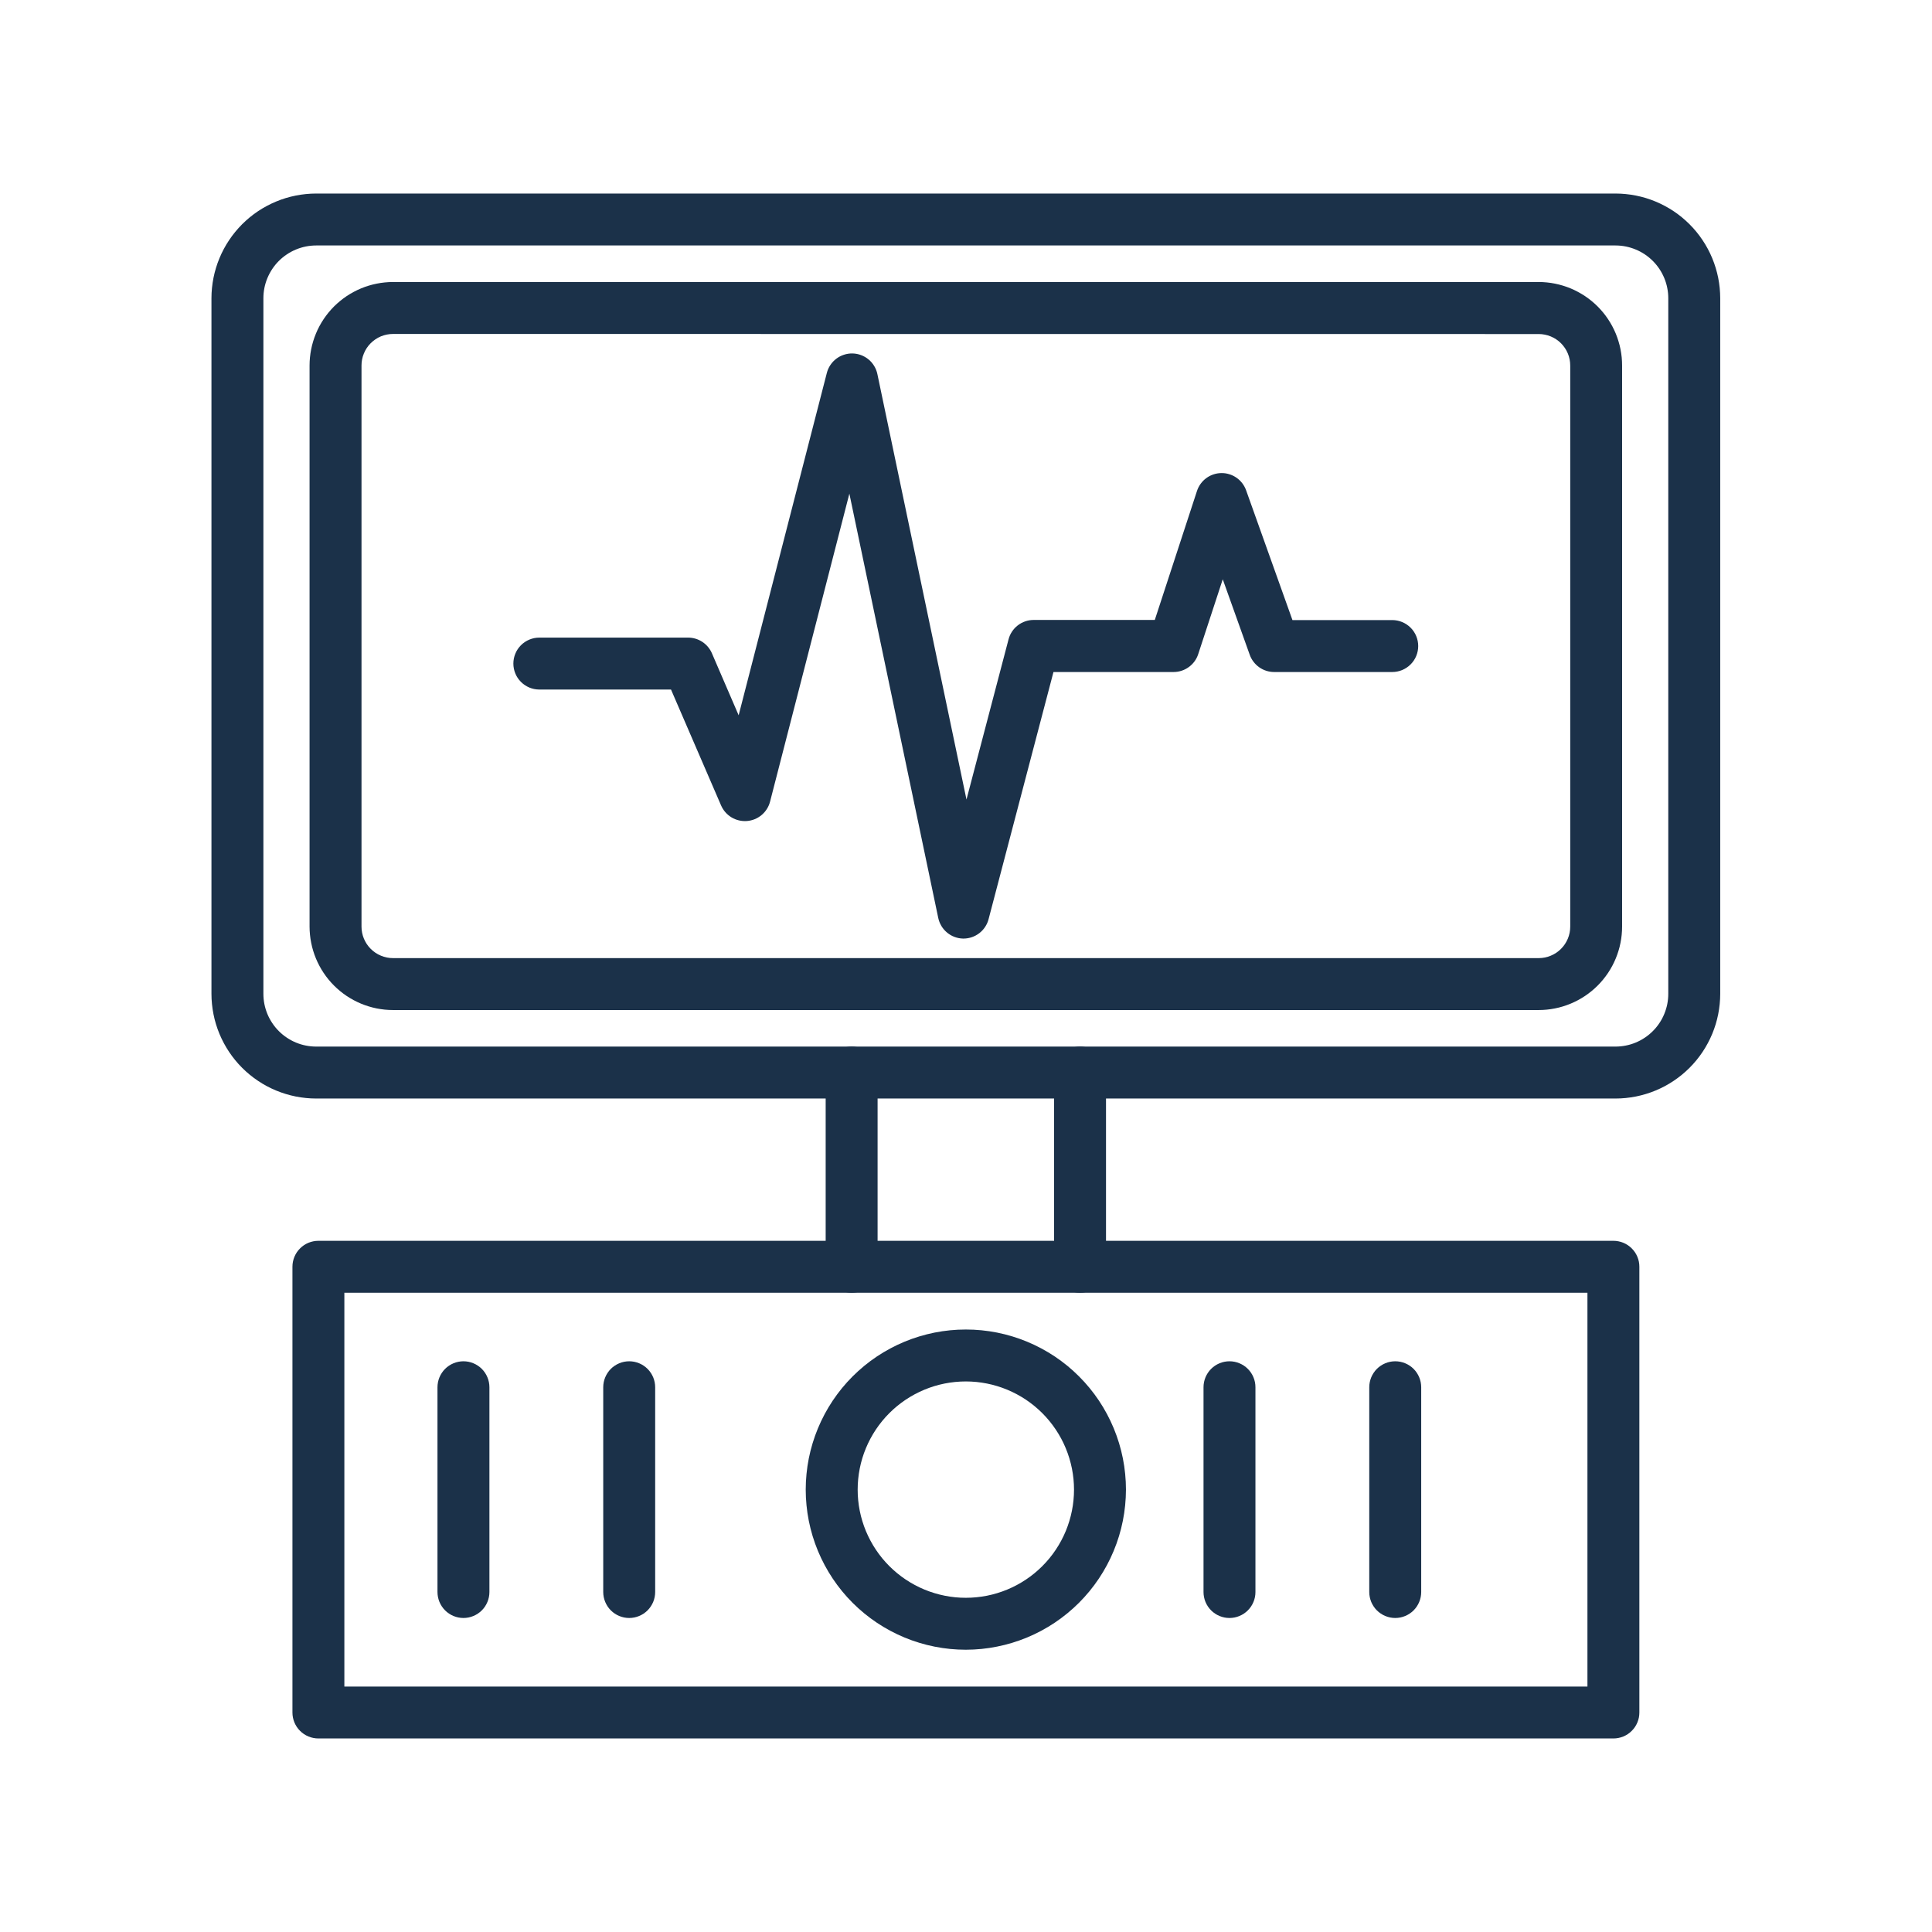
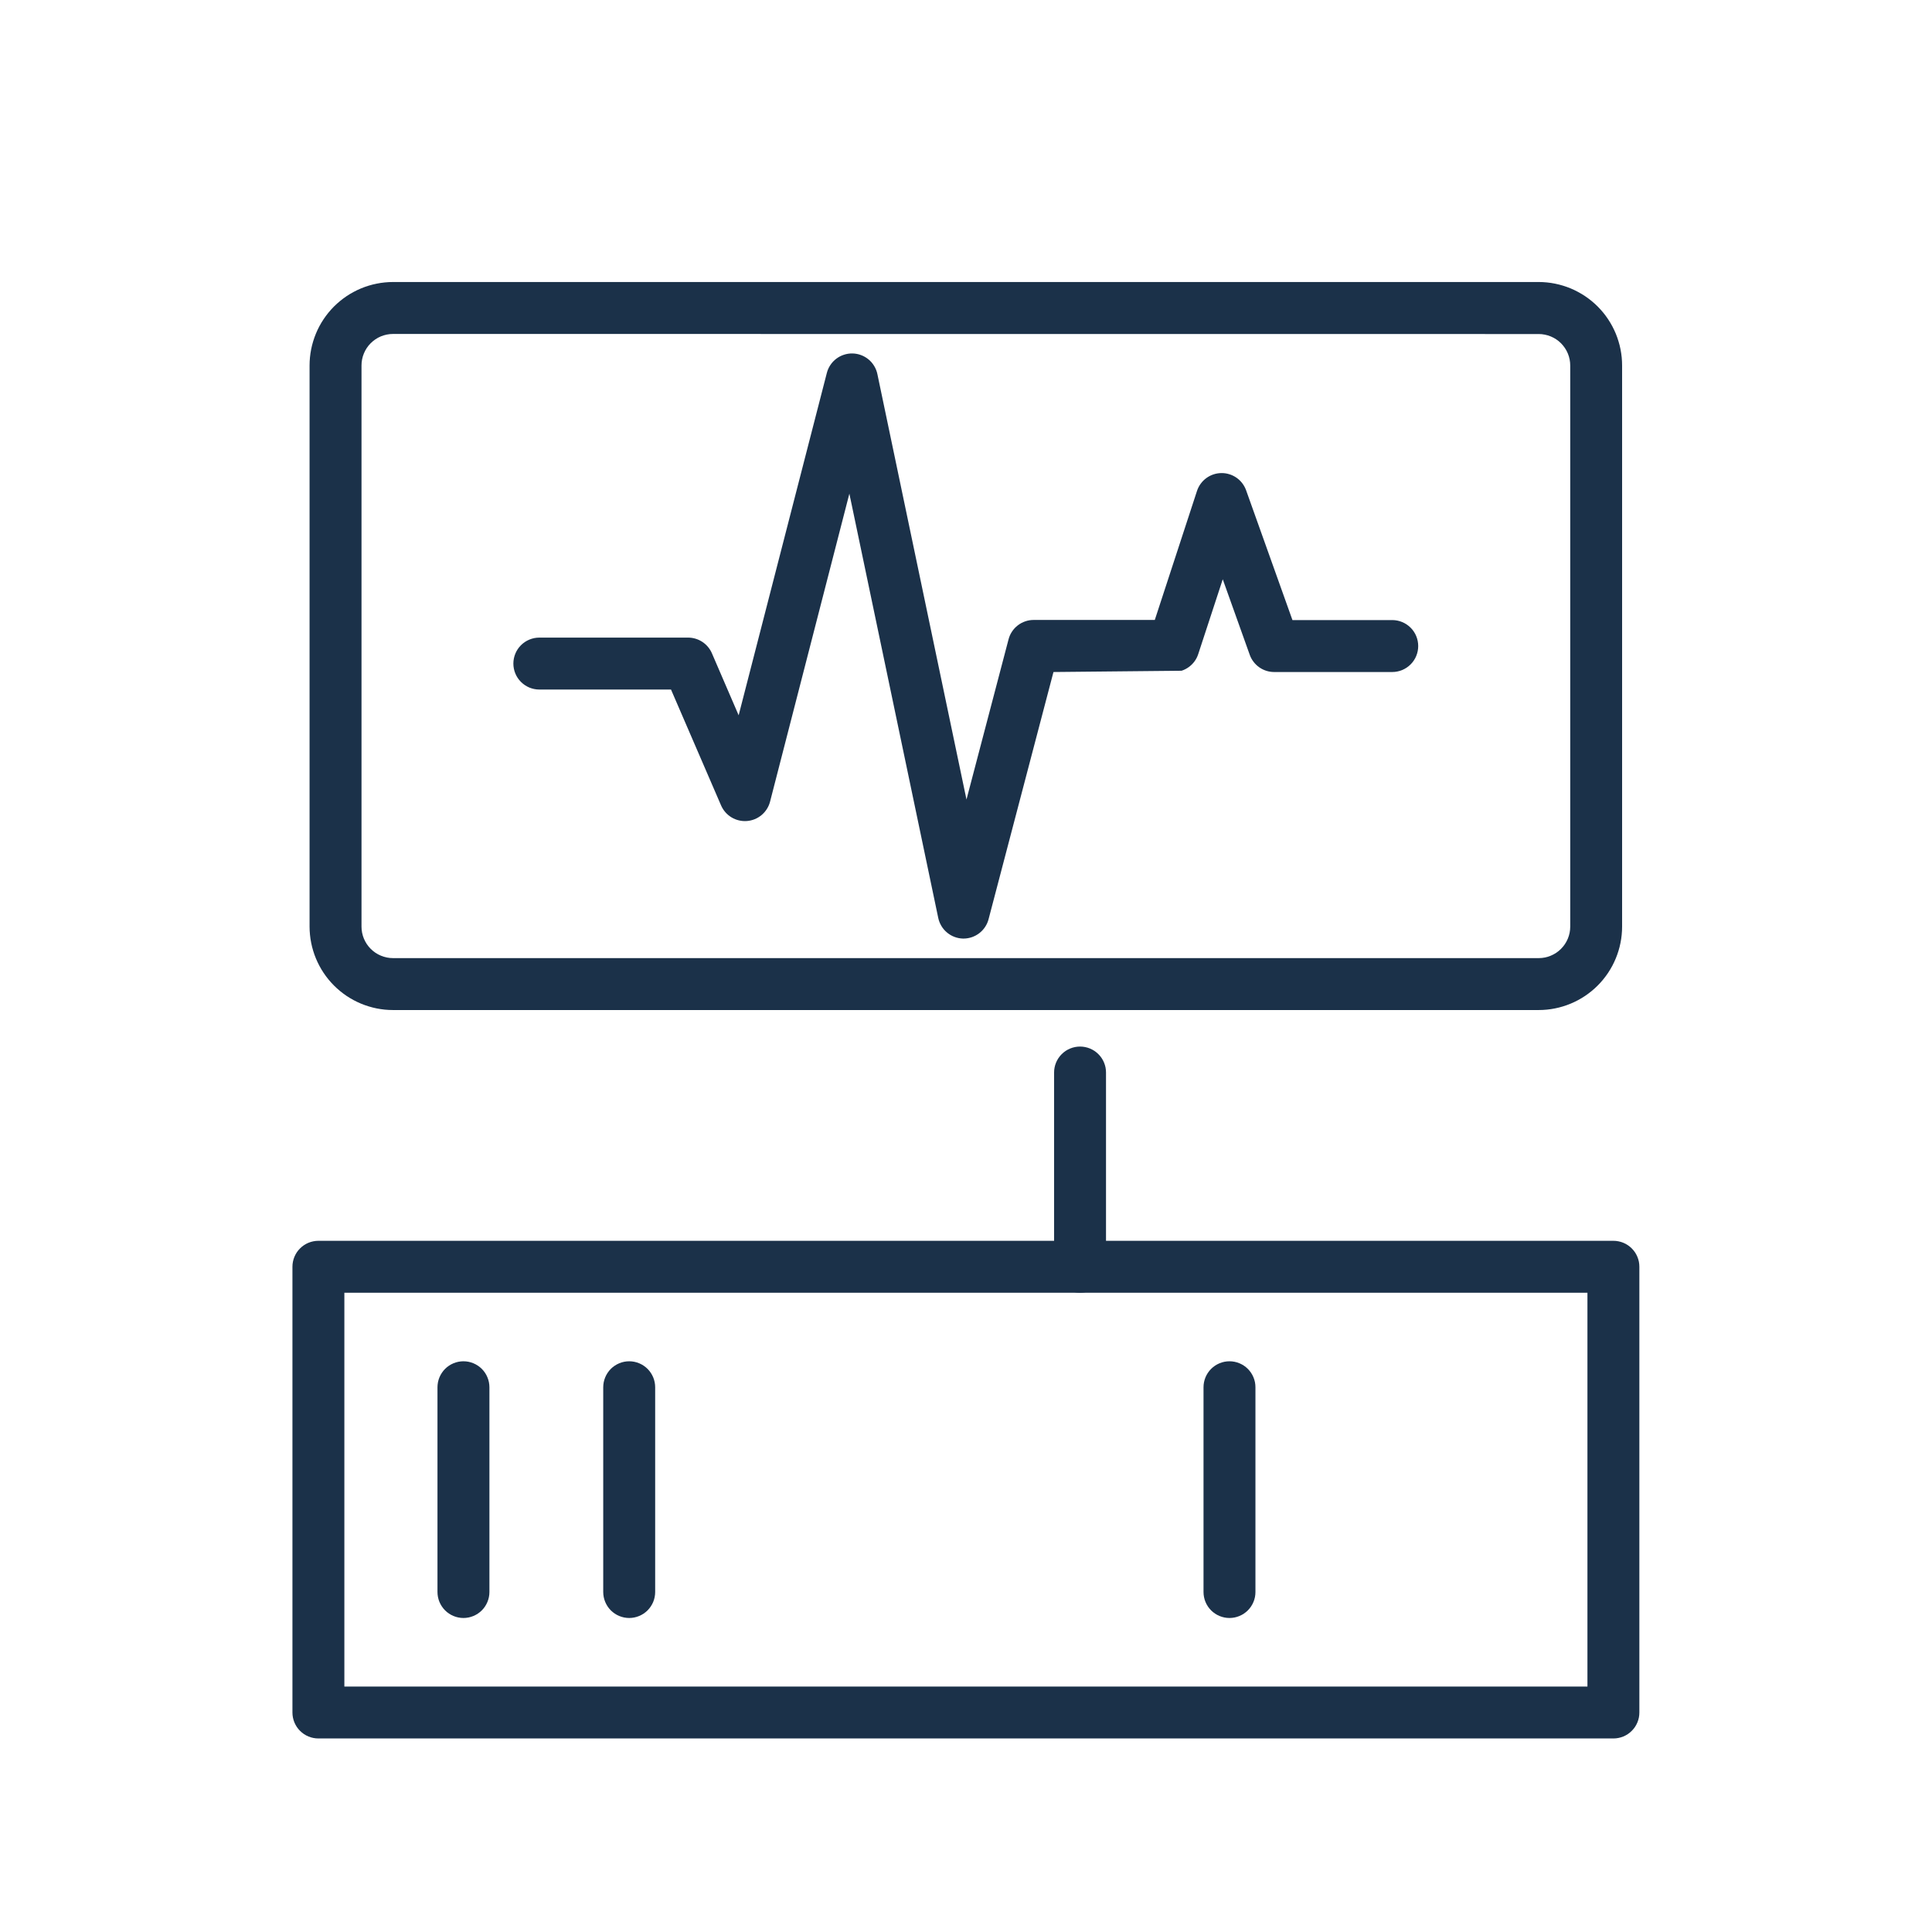
<svg xmlns="http://www.w3.org/2000/svg" width="500" zoomAndPan="magnify" viewBox="0 0 375 375" height="500" preserveAspectRatio="xMidYMid meet" version="1.2">
  <defs>
    <clipPath id="6a58aa7f96">
      <path d="M 56 240 L 319 240 L 319 337.5 L 56 337.5 Z M 56 240 " />
    </clipPath>
    <clipPath id="6bf4d30eb3">
      <path d="M 41.062 37.5 L 334 37.5 L 334 214 L 41.062 214 Z M 41.062 37.5 " />
    </clipPath>
  </defs>
  <g id="73f75ac10a">
    <g clip-rule="nonzero" clip-path="url(#6a58aa7f96)">
      <path style=" stroke:none;fill-rule:nonzero;fill:#1b3149;fill-opacity:1;" d="M 313.16 337.434 L 61.801 337.434 C 61.469 337.434 61.145 337.402 60.816 337.336 C 60.492 337.273 60.18 337.176 59.871 337.051 C 59.566 336.922 59.277 336.77 59 336.586 C 58.727 336.402 58.473 336.191 58.238 335.957 C 58.004 335.723 57.793 335.469 57.609 335.195 C 57.426 334.918 57.273 334.629 57.145 334.324 C 57.02 334.016 56.922 333.703 56.859 333.379 C 56.793 333.051 56.762 332.727 56.762 332.395 L 56.762 245.879 C 56.762 245.547 56.793 245.223 56.859 244.895 C 56.922 244.57 57.02 244.258 57.145 243.949 C 57.273 243.645 57.426 243.355 57.609 243.078 C 57.793 242.805 58.004 242.551 58.238 242.316 C 58.473 242.082 58.727 241.875 59 241.688 C 59.277 241.504 59.566 241.352 59.871 241.223 C 60.18 241.098 60.492 241 60.816 240.938 C 61.145 240.871 61.469 240.84 61.801 240.84 L 313.16 240.84 C 313.492 240.84 313.82 240.871 314.145 240.938 C 314.469 241 314.785 241.098 315.09 241.223 C 315.395 241.352 315.688 241.504 315.961 241.688 C 316.234 241.875 316.492 242.082 316.723 242.316 C 316.957 242.551 317.168 242.805 317.352 243.078 C 317.535 243.355 317.691 243.645 317.816 243.949 C 317.945 244.258 318.039 244.57 318.105 244.895 C 318.168 245.223 318.199 245.547 318.199 245.879 L 318.199 332.395 C 318.199 332.727 318.168 333.051 318.105 333.379 C 318.039 333.703 317.945 334.016 317.816 334.324 C 317.691 334.629 317.535 334.918 317.352 335.195 C 317.168 335.469 316.957 335.723 316.723 335.957 C 316.492 336.191 316.234 336.402 315.961 336.586 C 315.688 336.77 315.395 336.922 315.09 337.051 C 314.785 337.176 314.469 337.273 314.145 337.336 C 313.82 337.402 313.492 337.434 313.16 337.434 Z M 66.84 327.355 L 308.121 327.355 L 308.121 250.918 L 66.84 250.918 Z M 66.84 327.355 " />
    </g>
-     <path style=" stroke:none;fill-rule:nonzero;fill:#1b3149;fill-opacity:1;" d="M 187.469 320.211 C 186.449 320.211 185.434 320.16 184.422 320.062 C 183.41 319.961 182.402 319.812 181.406 319.613 C 180.406 319.414 179.422 319.168 178.449 318.871 C 177.473 318.578 176.516 318.234 175.574 317.844 C 174.637 317.457 173.715 317.02 172.82 316.539 C 171.922 316.062 171.051 315.539 170.203 314.973 C 169.355 314.406 168.539 313.801 167.754 313.156 C 166.969 312.512 166.215 311.828 165.492 311.109 C 164.773 310.387 164.09 309.637 163.445 308.848 C 162.801 308.062 162.195 307.246 161.629 306.398 C 161.062 305.551 160.543 304.68 160.062 303.781 C 159.582 302.887 159.148 301.965 158.758 301.027 C 158.367 300.086 158.027 299.129 157.73 298.156 C 157.434 297.18 157.188 296.195 156.988 295.195 C 156.789 294.199 156.641 293.191 156.543 292.18 C 156.441 291.168 156.391 290.152 156.391 289.133 C 156.391 288.117 156.441 287.102 156.543 286.086 C 156.641 285.074 156.789 284.07 156.988 283.07 C 157.188 282.074 157.434 281.086 157.73 280.113 C 158.027 279.141 158.367 278.18 158.758 277.242 C 159.148 276.301 159.582 275.383 160.062 274.484 C 160.543 273.586 161.062 272.715 161.629 271.867 C 162.195 271.023 162.801 270.207 163.445 269.418 C 164.09 268.633 164.773 267.879 165.492 267.16 C 166.215 266.441 166.969 265.758 167.754 265.109 C 168.539 264.465 169.355 263.859 170.203 263.293 C 171.051 262.73 171.922 262.207 172.82 261.727 C 173.715 261.246 174.637 260.812 175.574 260.422 C 176.516 260.031 177.473 259.691 178.449 259.395 C 179.422 259.102 180.406 258.852 181.406 258.652 C 182.402 258.457 183.41 258.305 184.422 258.207 C 185.434 258.105 186.449 258.059 187.469 258.059 C 188.484 258.059 189.5 258.105 190.516 258.207 C 191.527 258.305 192.531 258.457 193.531 258.652 C 194.531 258.852 195.516 259.102 196.488 259.395 C 197.465 259.691 198.422 260.031 199.359 260.422 C 200.301 260.812 201.219 261.246 202.117 261.727 C 203.016 262.207 203.887 262.73 204.734 263.293 C 205.578 263.859 206.398 264.465 207.184 265.109 C 207.969 265.758 208.723 266.441 209.441 267.16 C 210.164 267.879 210.844 268.633 211.492 269.418 C 212.137 270.207 212.742 271.023 213.309 271.867 C 213.875 272.715 214.395 273.586 214.875 274.484 C 215.355 275.383 215.789 276.301 216.18 277.242 C 216.57 278.18 216.91 279.141 217.207 280.113 C 217.504 281.086 217.75 282.074 217.949 283.07 C 218.148 284.07 218.297 285.074 218.395 286.086 C 218.496 287.102 218.547 288.117 218.547 289.133 C 218.543 290.152 218.492 291.168 218.391 292.18 C 218.293 293.191 218.141 294.195 217.941 295.195 C 217.742 296.191 217.496 297.176 217.199 298.152 C 216.902 299.125 216.559 300.082 216.168 301.02 C 215.781 301.961 215.344 302.879 214.863 303.777 C 214.383 304.672 213.863 305.543 213.297 306.391 C 212.73 307.234 212.125 308.051 211.48 308.84 C 210.832 309.625 210.152 310.379 209.434 311.098 C 208.711 311.816 207.961 312.5 207.172 313.145 C 206.387 313.789 205.57 314.395 204.727 314.961 C 203.879 315.527 203.008 316.051 202.109 316.531 C 201.215 317.012 200.293 317.445 199.355 317.836 C 198.414 318.227 197.457 318.566 196.484 318.863 C 195.512 319.16 194.527 319.406 193.527 319.605 C 192.531 319.805 191.527 319.957 190.512 320.059 C 189.5 320.156 188.484 320.211 187.469 320.211 Z M 187.469 268.137 C 186.781 268.137 186.094 268.172 185.41 268.238 C 184.727 268.305 184.047 268.406 183.371 268.539 C 182.699 268.676 182.031 268.84 181.371 269.039 C 180.715 269.242 180.066 269.473 179.434 269.734 C 178.797 270 178.176 270.293 177.57 270.617 C 176.965 270.941 176.375 271.293 175.801 271.676 C 175.23 272.059 174.68 272.469 174.148 272.902 C 173.617 273.34 173.105 273.801 172.621 274.289 C 172.133 274.773 171.672 275.281 171.238 275.812 C 170.801 276.348 170.391 276.898 170.008 277.469 C 169.629 278.043 169.273 278.629 168.949 279.238 C 168.625 279.844 168.332 280.465 168.07 281.102 C 167.805 281.734 167.574 282.383 167.375 283.039 C 167.176 283.699 167.008 284.363 166.875 285.039 C 166.742 285.715 166.641 286.395 166.574 287.078 C 166.504 287.762 166.473 288.449 166.473 289.137 C 166.473 289.824 166.504 290.508 166.574 291.195 C 166.641 291.879 166.742 292.559 166.875 293.234 C 167.008 293.906 167.176 294.574 167.375 295.23 C 167.574 295.891 167.809 296.535 168.07 297.172 C 168.336 297.809 168.629 298.426 168.953 299.035 C 169.277 299.641 169.629 300.23 170.012 300.801 C 170.395 301.375 170.805 301.926 171.238 302.457 C 171.676 302.988 172.137 303.496 172.625 303.984 C 173.109 304.469 173.617 304.93 174.152 305.367 C 174.684 305.805 175.234 306.211 175.805 306.594 C 176.379 306.977 176.969 307.328 177.574 307.652 C 178.18 307.977 178.801 308.27 179.438 308.535 C 180.07 308.797 180.719 309.027 181.379 309.227 C 182.035 309.426 182.703 309.594 183.375 309.727 C 184.051 309.863 184.73 309.961 185.414 310.031 C 186.098 310.098 186.785 310.133 187.473 310.129 C 188.16 310.129 188.848 310.098 189.531 310.027 C 190.215 309.961 190.895 309.859 191.57 309.727 C 192.242 309.594 192.91 309.426 193.566 309.227 C 194.227 309.027 194.871 308.793 195.508 308.531 C 196.145 308.266 196.766 307.973 197.371 307.648 C 197.977 307.324 198.566 306.973 199.137 306.59 C 199.711 306.207 200.262 305.797 200.793 305.363 C 201.324 304.926 201.832 304.465 202.32 303.977 C 202.805 303.492 203.266 302.98 203.703 302.449 C 204.141 301.918 204.547 301.367 204.93 300.793 C 205.312 300.223 205.664 299.633 205.988 299.027 C 206.312 298.422 206.605 297.801 206.871 297.164 C 207.133 296.527 207.363 295.883 207.562 295.223 C 207.762 294.566 207.93 293.898 208.062 293.223 C 208.199 292.551 208.297 291.871 208.363 291.188 C 208.434 290.5 208.465 289.816 208.465 289.129 C 208.465 288.441 208.43 287.754 208.363 287.07 C 208.293 286.387 208.191 285.707 208.059 285.035 C 207.922 284.359 207.754 283.695 207.555 283.035 C 207.355 282.379 207.125 281.73 206.859 281.098 C 206.598 280.461 206.305 279.84 205.98 279.234 C 205.652 278.629 205.301 278.039 204.918 277.469 C 204.535 276.898 204.129 276.348 203.691 275.816 C 203.254 275.285 202.793 274.777 202.309 274.289 C 201.82 273.805 201.312 273.344 200.781 272.906 C 200.25 272.473 199.699 272.062 199.129 271.68 C 198.555 271.297 197.969 270.945 197.359 270.621 C 196.754 270.297 196.133 270.004 195.5 269.738 C 194.863 269.477 194.219 269.246 193.559 269.043 C 192.902 268.844 192.238 268.676 191.562 268.543 C 190.887 268.41 190.211 268.309 189.527 268.238 C 188.84 268.172 188.156 268.137 187.469 268.137 Z M 187.469 268.137 " />
-     <path style=" stroke:none;fill-rule:nonzero;fill:#1b3149;fill-opacity:1;" d="M 270.812 314.051 C 270.484 314.051 270.156 314.016 269.832 313.953 C 269.508 313.887 269.191 313.793 268.887 313.664 C 268.578 313.539 268.289 313.383 268.016 313.199 C 267.738 313.016 267.484 312.809 267.25 312.574 C 267.016 312.34 266.809 312.086 266.625 311.809 C 266.441 311.535 266.285 311.242 266.156 310.938 C 266.031 310.633 265.938 310.316 265.871 309.992 C 265.805 309.668 265.773 309.34 265.773 309.008 L 265.773 269.266 C 265.773 268.934 265.805 268.605 265.871 268.281 C 265.938 267.957 266.031 267.641 266.156 267.336 C 266.285 267.031 266.441 266.738 266.625 266.465 C 266.809 266.188 267.016 265.934 267.25 265.699 C 267.484 265.465 267.738 265.258 268.016 265.074 C 268.289 264.891 268.578 264.734 268.887 264.609 C 269.191 264.48 269.508 264.387 269.832 264.32 C 270.156 264.258 270.484 264.223 270.812 264.223 C 271.145 264.223 271.473 264.258 271.797 264.32 C 272.121 264.387 272.438 264.48 272.742 264.609 C 273.047 264.734 273.34 264.891 273.613 265.074 C 273.891 265.258 274.145 265.465 274.379 265.699 C 274.613 265.934 274.82 266.188 275.004 266.465 C 275.188 266.738 275.344 267.031 275.469 267.336 C 275.598 267.641 275.691 267.957 275.758 268.281 C 275.82 268.605 275.855 268.934 275.855 269.266 L 275.855 309.008 C 275.855 309.34 275.82 309.668 275.758 309.992 C 275.691 310.316 275.598 310.633 275.469 310.938 C 275.344 311.242 275.188 311.535 275.004 311.809 C 274.82 312.086 274.613 312.34 274.379 312.574 C 274.145 312.809 273.891 313.016 273.613 313.199 C 273.34 313.383 273.047 313.539 272.742 313.664 C 272.438 313.793 272.121 313.887 271.797 313.953 C 271.473 314.016 271.145 314.051 270.812 314.051 Z M 270.812 314.051 " />
    <path style=" stroke:none;fill-rule:nonzero;fill:#1b3149;fill-opacity:1;" d="M 238.641 314.051 C 238.309 314.051 237.984 314.016 237.656 313.953 C 237.332 313.887 237.02 313.793 236.711 313.664 C 236.406 313.539 236.117 313.383 235.84 313.199 C 235.566 313.016 235.312 312.809 235.078 312.574 C 234.844 312.34 234.633 312.086 234.449 311.809 C 234.266 311.535 234.113 311.242 233.984 310.938 C 233.859 310.633 233.762 310.316 233.699 309.992 C 233.633 309.668 233.602 309.34 233.602 309.008 L 233.602 269.266 C 233.602 268.934 233.633 268.605 233.699 268.281 C 233.762 267.957 233.859 267.641 233.984 267.336 C 234.113 267.031 234.266 266.738 234.449 266.465 C 234.633 266.188 234.844 265.934 235.078 265.699 C 235.312 265.465 235.566 265.258 235.84 265.074 C 236.117 264.891 236.406 264.734 236.711 264.609 C 237.02 264.48 237.332 264.387 237.656 264.32 C 237.984 264.258 238.309 264.223 238.641 264.223 C 238.973 264.223 239.301 264.258 239.625 264.32 C 239.949 264.387 240.266 264.48 240.57 264.609 C 240.875 264.734 241.168 264.891 241.441 265.074 C 241.715 265.258 241.973 265.465 242.203 265.699 C 242.438 265.934 242.648 266.188 242.832 266.465 C 243.016 266.738 243.172 267.031 243.297 267.336 C 243.426 267.641 243.52 267.957 243.586 268.281 C 243.648 268.605 243.68 268.934 243.68 269.266 L 243.68 309.008 C 243.68 309.34 243.648 309.668 243.586 309.992 C 243.52 310.316 243.426 310.633 243.297 310.938 C 243.172 311.242 243.016 311.535 242.832 311.809 C 242.648 312.086 242.438 312.34 242.203 312.574 C 241.973 312.809 241.715 313.016 241.441 313.199 C 241.168 313.383 240.875 313.539 240.57 313.664 C 240.266 313.793 239.949 313.887 239.625 313.953 C 239.301 314.016 238.973 314.051 238.641 314.051 Z M 238.641 314.051 " />
    <path style=" stroke:none;fill-rule:nonzero;fill:#1b3149;fill-opacity:1;" d="M 122.129 314.051 C 121.797 314.051 121.469 314.016 121.145 313.953 C 120.82 313.887 120.504 313.793 120.199 313.664 C 119.895 313.539 119.602 313.383 119.328 313.199 C 119.051 313.016 118.797 312.809 118.562 312.574 C 118.328 312.34 118.121 312.086 117.938 311.809 C 117.754 311.535 117.598 311.242 117.473 310.938 C 117.344 310.633 117.25 310.316 117.184 309.992 C 117.121 309.668 117.086 309.34 117.086 309.008 L 117.086 269.266 C 117.086 268.934 117.121 268.605 117.184 268.281 C 117.25 267.957 117.344 267.641 117.473 267.336 C 117.598 267.031 117.754 266.738 117.938 266.465 C 118.121 266.188 118.328 265.934 118.562 265.699 C 118.797 265.465 119.051 265.258 119.328 265.074 C 119.602 264.891 119.895 264.734 120.199 264.609 C 120.504 264.48 120.82 264.387 121.145 264.32 C 121.469 264.258 121.797 264.223 122.129 264.223 C 122.457 264.223 122.785 264.258 123.109 264.32 C 123.434 264.387 123.75 264.48 124.055 264.609 C 124.363 264.734 124.652 264.891 124.926 265.074 C 125.203 265.258 125.457 265.465 125.691 265.699 C 125.926 265.934 126.133 266.188 126.316 266.465 C 126.5 266.738 126.656 267.031 126.785 267.336 C 126.91 267.641 127.008 267.957 127.07 268.281 C 127.137 268.605 127.168 268.934 127.168 269.266 L 127.168 309.008 C 127.168 309.34 127.137 309.668 127.07 309.992 C 127.008 310.316 126.91 310.633 126.785 310.938 C 126.656 311.242 126.5 311.535 126.316 311.809 C 126.133 312.086 125.926 312.34 125.691 312.574 C 125.457 312.809 125.203 313.016 124.926 313.199 C 124.652 313.383 124.363 313.539 124.055 313.664 C 123.75 313.793 123.434 313.887 123.109 313.953 C 122.785 314.016 122.457 314.051 122.129 314.051 Z M 122.129 314.051 " />
    <path style=" stroke:none;fill-rule:nonzero;fill:#1b3149;fill-opacity:1;" d="M 89.953 314.051 C 89.625 314.051 89.297 314.016 88.973 313.953 C 88.648 313.887 88.332 313.793 88.027 313.664 C 87.719 313.539 87.43 313.383 87.156 313.199 C 86.879 313.016 86.625 312.809 86.391 312.574 C 86.156 312.34 85.949 312.086 85.766 311.809 C 85.582 311.535 85.426 311.242 85.297 310.938 C 85.172 310.633 85.078 310.316 85.012 309.992 C 84.949 309.668 84.914 309.34 84.914 309.008 L 84.914 269.266 C 84.914 268.934 84.949 268.605 85.012 268.281 C 85.078 267.957 85.172 267.641 85.297 267.336 C 85.426 267.031 85.582 266.738 85.766 266.465 C 85.949 266.188 86.156 265.934 86.391 265.699 C 86.625 265.465 86.879 265.258 87.156 265.074 C 87.43 264.891 87.719 264.734 88.027 264.609 C 88.332 264.48 88.648 264.387 88.973 264.32 C 89.297 264.258 89.625 264.223 89.953 264.223 C 90.285 264.223 90.613 264.258 90.938 264.32 C 91.262 264.387 91.578 264.48 91.883 264.609 C 92.188 264.734 92.48 264.891 92.754 265.074 C 93.031 265.258 93.285 265.465 93.52 265.699 C 93.754 265.934 93.961 266.188 94.145 266.465 C 94.328 266.738 94.484 267.031 94.609 267.336 C 94.738 267.641 94.832 267.957 94.898 268.281 C 94.961 268.605 94.996 268.934 94.996 269.266 L 94.996 309.008 C 94.996 309.34 94.961 309.668 94.898 309.992 C 94.832 310.316 94.738 310.633 94.609 310.938 C 94.484 311.242 94.328 311.535 94.145 311.809 C 93.961 312.086 93.754 312.34 93.52 312.574 C 93.285 312.809 93.031 313.016 92.754 313.199 C 92.48 313.383 92.188 313.539 91.883 313.664 C 91.578 313.793 91.262 313.887 90.938 313.953 C 90.613 314.016 90.285 314.051 89.953 314.051 Z M 89.953 314.051 " />
-     <path style=" stroke:none;fill-rule:nonzero;fill:#1b3149;fill-opacity:1;" d="M 165.301 250.918 C 164.969 250.918 164.641 250.887 164.316 250.824 C 163.992 250.758 163.676 250.664 163.371 250.535 C 163.066 250.41 162.773 250.254 162.5 250.07 C 162.223 249.887 161.969 249.676 161.734 249.441 C 161.504 249.211 161.293 248.953 161.109 248.68 C 160.926 248.406 160.77 248.113 160.645 247.809 C 160.516 247.504 160.422 247.188 160.355 246.863 C 160.293 246.539 160.262 246.211 160.262 245.879 L 160.262 208.176 C 160.262 207.844 160.293 207.516 160.355 207.191 C 160.422 206.867 160.516 206.555 160.645 206.246 C 160.77 205.941 160.926 205.652 161.109 205.375 C 161.293 205.102 161.504 204.848 161.734 204.613 C 161.969 204.379 162.223 204.168 162.5 203.984 C 162.773 203.801 163.066 203.645 163.371 203.52 C 163.676 203.395 163.992 203.297 164.316 203.234 C 164.641 203.168 164.969 203.137 165.301 203.137 C 165.629 203.137 165.957 203.168 166.281 203.234 C 166.609 203.297 166.922 203.395 167.227 203.52 C 167.535 203.645 167.824 203.801 168.102 203.984 C 168.375 204.168 168.629 204.379 168.863 204.613 C 169.098 204.848 169.305 205.102 169.488 205.375 C 169.676 205.652 169.828 205.941 169.957 206.246 C 170.082 206.555 170.18 206.867 170.242 207.191 C 170.309 207.516 170.34 207.844 170.34 208.176 L 170.34 245.879 C 170.34 246.211 170.309 246.539 170.242 246.863 C 170.18 247.188 170.082 247.504 169.957 247.809 C 169.828 248.113 169.676 248.406 169.488 248.68 C 169.305 248.953 169.098 249.211 168.863 249.441 C 168.629 249.676 168.375 249.887 168.102 250.07 C 167.824 250.254 167.535 250.41 167.227 250.535 C 166.922 250.664 166.609 250.758 166.281 250.824 C 165.957 250.887 165.629 250.918 165.301 250.918 Z M 165.301 250.918 " />
    <path style=" stroke:none;fill-rule:nonzero;fill:#1b3149;fill-opacity:1;" d="M 209.637 250.918 C 209.305 250.918 208.98 250.887 208.652 250.824 C 208.328 250.758 208.016 250.664 207.707 250.535 C 207.402 250.41 207.113 250.254 206.836 250.07 C 206.562 249.887 206.309 249.676 206.074 249.441 C 205.84 249.211 205.629 248.953 205.445 248.68 C 205.262 248.406 205.109 248.113 204.98 247.809 C 204.855 247.504 204.758 247.188 204.695 246.863 C 204.629 246.539 204.598 246.211 204.598 245.879 L 204.598 208.176 C 204.598 207.844 204.629 207.516 204.695 207.191 C 204.758 206.867 204.855 206.555 204.98 206.246 C 205.109 205.941 205.262 205.652 205.445 205.375 C 205.629 205.102 205.84 204.848 206.074 204.613 C 206.309 204.379 206.562 204.168 206.836 203.984 C 207.113 203.801 207.402 203.645 207.707 203.52 C 208.016 203.395 208.328 203.297 208.652 203.234 C 208.98 203.168 209.305 203.137 209.637 203.137 C 209.969 203.137 210.297 203.168 210.621 203.234 C 210.945 203.297 211.262 203.395 211.566 203.52 C 211.871 203.645 212.16 203.801 212.438 203.984 C 212.711 204.168 212.969 204.379 213.199 204.613 C 213.434 204.848 213.645 205.102 213.828 205.375 C 214.012 205.652 214.168 205.941 214.293 206.246 C 214.422 206.555 214.516 206.867 214.582 207.191 C 214.645 207.516 214.676 207.844 214.676 208.176 L 214.676 245.879 C 214.676 246.211 214.645 246.539 214.582 246.863 C 214.516 247.188 214.422 247.504 214.293 247.809 C 214.168 248.113 214.012 248.406 213.828 248.68 C 213.645 248.953 213.434 249.211 213.199 249.441 C 212.969 249.676 212.711 249.887 212.438 250.07 C 212.16 250.254 211.871 250.41 211.566 250.535 C 211.262 250.664 210.945 250.758 210.621 250.824 C 210.297 250.887 209.969 250.918 209.637 250.918 Z M 209.637 250.918 " />
    <g clip-rule="nonzero" clip-path="url(#6bf4d30eb3)">
-       <path style=" stroke:none;fill-rule:nonzero;fill:#1b3149;fill-opacity:1;" d="M 313.578 213.223 L 61.359 213.223 C 60.695 213.223 60.031 213.188 59.371 213.121 C 58.707 213.055 58.051 212.957 57.398 212.828 C 56.746 212.695 56.102 212.535 55.465 212.34 C 54.828 212.148 54.203 211.922 53.586 211.668 C 52.973 211.414 52.371 211.129 51.785 210.816 C 51.199 210.5 50.629 210.16 50.078 209.789 C 49.523 209.418 48.992 209.023 48.477 208.602 C 47.961 208.18 47.469 207.73 47 207.262 C 46.527 206.793 46.082 206.297 45.66 205.785 C 45.238 205.27 44.844 204.738 44.473 204.184 C 44.102 203.629 43.762 203.059 43.449 202.473 C 43.133 201.887 42.852 201.285 42.594 200.672 C 42.34 200.059 42.117 199.43 41.922 198.797 C 41.73 198.16 41.566 197.516 41.438 196.863 C 41.309 196.211 41.207 195.551 41.145 194.891 C 41.078 194.227 41.043 193.562 41.043 192.898 L 41.043 57.883 C 41.043 57.219 41.078 56.555 41.145 55.891 C 41.211 55.23 41.309 54.574 41.438 53.922 C 41.57 53.27 41.73 52.625 41.926 51.988 C 42.117 51.352 42.344 50.727 42.598 50.113 C 42.852 49.496 43.137 48.898 43.449 48.312 C 43.766 47.723 44.105 47.156 44.477 46.602 C 44.844 46.047 45.242 45.516 45.664 45 C 46.086 44.488 46.531 43.996 47 43.523 C 47.473 43.055 47.965 42.609 48.477 42.184 C 48.992 41.762 49.527 41.367 50.078 40.996 C 50.633 40.629 51.203 40.285 51.789 39.973 C 52.375 39.66 52.977 39.375 53.59 39.121 C 54.203 38.863 54.828 38.641 55.465 38.445 C 56.102 38.254 56.746 38.09 57.398 37.961 C 58.051 37.832 58.707 37.73 59.371 37.668 C 60.031 37.602 60.695 37.566 61.359 37.566 L 313.578 37.566 C 314.242 37.566 314.906 37.602 315.566 37.668 C 316.23 37.73 316.887 37.832 317.539 37.961 C 318.191 38.09 318.836 38.254 319.473 38.445 C 320.109 38.641 320.734 38.863 321.348 39.121 C 321.961 39.375 322.562 39.66 323.148 39.973 C 323.734 40.285 324.305 40.629 324.859 40.996 C 325.41 41.367 325.945 41.762 326.457 42.184 C 326.973 42.609 327.465 43.055 327.934 43.523 C 328.406 43.996 328.852 44.488 329.273 45 C 329.695 45.516 330.094 46.047 330.461 46.602 C 330.832 47.156 331.172 47.723 331.488 48.312 C 331.801 48.898 332.086 49.496 332.34 50.113 C 332.594 50.727 332.82 51.352 333.012 51.988 C 333.207 52.625 333.367 53.27 333.5 53.922 C 333.629 54.574 333.727 55.23 333.793 55.891 C 333.859 56.555 333.891 57.219 333.895 57.883 L 333.895 192.898 C 333.895 193.562 333.859 194.227 333.793 194.891 C 333.727 195.551 333.629 196.211 333.5 196.863 C 333.371 197.516 333.207 198.16 333.016 198.797 C 332.82 199.43 332.598 200.059 332.344 200.672 C 332.086 201.285 331.805 201.887 331.488 202.473 C 331.176 203.059 330.832 203.629 330.465 204.184 C 330.094 204.738 329.699 205.27 329.277 205.785 C 328.855 206.297 328.406 206.793 327.938 207.262 C 327.469 207.73 326.977 208.18 326.461 208.602 C 325.945 209.023 325.414 209.418 324.859 209.789 C 324.309 210.16 323.738 210.5 323.152 210.816 C 322.562 211.129 321.965 211.414 321.348 211.668 C 320.734 211.922 320.109 212.148 319.473 212.34 C 318.836 212.535 318.191 212.695 317.539 212.828 C 316.887 212.957 316.23 213.055 315.566 213.121 C 314.906 213.188 314.242 213.223 313.578 213.223 Z M 61.359 47.645 C 60.688 47.648 60.023 47.711 59.363 47.844 C 58.703 47.977 58.066 48.172 57.445 48.43 C 56.824 48.688 56.234 49 55.676 49.375 C 55.117 49.75 54.602 50.172 54.125 50.648 C 53.648 51.121 53.227 51.641 52.852 52.199 C 52.48 52.758 52.164 53.348 51.906 53.969 C 51.648 54.586 51.453 55.227 51.32 55.887 C 51.191 56.547 51.125 57.211 51.125 57.883 L 51.125 192.898 C 51.125 193.57 51.191 194.238 51.32 194.895 C 51.453 195.555 51.648 196.195 51.902 196.816 C 52.16 197.438 52.477 198.027 52.852 198.586 C 53.223 199.145 53.648 199.664 54.121 200.137 C 54.598 200.613 55.113 201.039 55.676 201.41 C 56.234 201.785 56.824 202.102 57.441 202.359 C 58.062 202.617 58.703 202.812 59.363 202.941 C 60.023 203.074 60.688 203.141 61.359 203.141 L 313.578 203.141 C 314.25 203.141 314.914 203.074 315.574 202.941 C 316.234 202.812 316.871 202.617 317.492 202.359 C 318.113 202.102 318.703 201.785 319.262 201.41 C 319.82 201.039 320.34 200.613 320.812 200.137 C 321.289 199.664 321.715 199.145 322.086 198.586 C 322.461 198.027 322.777 197.438 323.031 196.816 C 323.289 196.195 323.484 195.555 323.617 194.895 C 323.746 194.238 323.812 193.57 323.812 192.898 L 323.812 57.883 C 323.812 57.211 323.746 56.547 323.613 55.887 C 323.484 55.227 323.289 54.586 323.031 53.969 C 322.773 53.348 322.457 52.758 322.086 52.199 C 321.711 51.641 321.285 51.121 320.812 50.648 C 320.336 50.172 319.82 49.75 319.262 49.375 C 318.703 49 318.113 48.688 317.492 48.43 C 316.871 48.172 316.23 47.977 315.574 47.844 C 314.914 47.711 314.25 47.648 313.578 47.645 Z M 61.359 47.645 " />
-     </g>
+       </g>
    <path style=" stroke:none;fill-rule:nonzero;fill:#1b3149;fill-opacity:1;" d="M 298.652 196.047 L 76.273 196.047 C 75.742 196.047 75.215 196.02 74.684 195.969 C 74.156 195.914 73.633 195.836 73.113 195.734 C 72.594 195.629 72.082 195.5 71.574 195.344 C 71.066 195.191 70.57 195.012 70.078 194.809 C 69.59 194.605 69.113 194.379 68.645 194.129 C 68.176 193.879 67.723 193.605 67.281 193.312 C 66.844 193.016 66.418 192.699 66.008 192.363 C 65.598 192.027 65.207 191.672 64.832 191.297 C 64.457 190.922 64.102 190.531 63.766 190.121 C 63.43 189.711 63.113 189.285 62.82 188.844 C 62.523 188.402 62.25 187.949 62.004 187.48 C 61.754 187.016 61.527 186.535 61.324 186.047 C 61.121 185.555 60.941 185.059 60.789 184.551 C 60.633 184.043 60.504 183.531 60.402 183.008 C 60.297 182.488 60.219 181.965 60.168 181.438 C 60.113 180.91 60.09 180.383 60.086 179.852 L 60.086 70.953 C 60.086 70.426 60.113 69.895 60.164 69.367 C 60.219 68.84 60.293 68.312 60.398 67.793 C 60.5 67.273 60.629 66.758 60.785 66.25 C 60.938 65.742 61.117 65.242 61.32 64.754 C 61.52 64.262 61.746 63.781 61.996 63.316 C 62.246 62.848 62.52 62.391 62.816 61.949 C 63.109 61.508 63.426 61.082 63.762 60.672 C 64.098 60.262 64.453 59.867 64.828 59.492 C 65.203 59.117 65.598 58.762 66.008 58.426 C 66.418 58.086 66.844 57.773 67.281 57.477 C 67.723 57.18 68.18 56.91 68.648 56.66 C 69.113 56.406 69.594 56.18 70.082 55.977 C 70.574 55.773 71.074 55.594 71.582 55.441 C 72.09 55.285 72.602 55.156 73.125 55.055 C 73.645 54.949 74.168 54.871 74.695 54.82 C 75.223 54.766 75.754 54.738 76.285 54.738 L 298.664 54.738 C 299.195 54.738 299.727 54.766 300.254 54.82 C 300.781 54.871 301.305 54.949 301.824 55.055 C 302.344 55.16 302.859 55.289 303.367 55.445 C 303.875 55.598 304.371 55.777 304.863 55.98 C 305.352 56.184 305.832 56.41 306.297 56.664 C 306.766 56.914 307.219 57.188 307.66 57.48 C 308.102 57.777 308.527 58.094 308.938 58.43 C 309.348 58.766 309.738 59.121 310.113 59.496 C 310.488 59.875 310.844 60.266 311.18 60.676 C 311.516 61.086 311.832 61.512 312.125 61.953 C 312.418 62.395 312.691 62.852 312.941 63.316 C 313.191 63.785 313.418 64.266 313.621 64.754 C 313.824 65.246 314 65.746 314.152 66.254 C 314.309 66.762 314.438 67.273 314.539 67.793 C 314.645 68.316 314.719 68.84 314.773 69.367 C 314.824 69.895 314.848 70.426 314.848 70.953 L 314.848 179.852 C 314.848 180.383 314.824 180.91 314.77 181.438 C 314.719 181.969 314.641 182.492 314.535 183.012 C 314.434 183.531 314.305 184.047 314.148 184.551 C 313.996 185.059 313.816 185.559 313.613 186.047 C 313.41 186.539 313.184 187.016 312.934 187.484 C 312.684 187.953 312.41 188.406 312.117 188.848 C 311.82 189.289 311.504 189.715 311.168 190.125 C 310.832 190.535 310.477 190.926 310.102 191.301 C 309.727 191.676 309.336 192.031 308.926 192.367 C 308.516 192.703 308.09 193.02 307.648 193.316 C 307.207 193.609 306.754 193.883 306.285 194.133 C 305.816 194.383 305.34 194.609 304.848 194.812 C 304.359 195.016 303.859 195.195 303.352 195.348 C 302.844 195.504 302.332 195.633 301.812 195.734 C 301.293 195.84 300.766 195.918 300.238 195.969 C 299.711 196.023 299.184 196.047 298.652 196.047 Z M 76.285 64.82 C 75.883 64.82 75.484 64.859 75.09 64.938 C 74.695 65.016 74.312 65.133 73.938 65.285 C 73.566 65.441 73.215 65.629 72.879 65.855 C 72.547 66.078 72.238 66.332 71.953 66.617 C 71.668 66.902 71.414 67.211 71.191 67.547 C 70.969 67.883 70.781 68.234 70.629 68.609 C 70.473 68.98 70.359 69.363 70.281 69.758 C 70.203 70.152 70.168 70.551 70.168 70.953 L 70.168 179.852 C 70.168 180.254 70.207 180.652 70.285 181.047 C 70.363 181.438 70.48 181.82 70.633 182.191 C 70.789 182.562 70.977 182.914 71.199 183.25 C 71.422 183.582 71.676 183.891 71.961 184.176 C 72.246 184.461 72.555 184.715 72.887 184.938 C 73.223 185.16 73.574 185.348 73.945 185.5 C 74.316 185.656 74.699 185.773 75.09 185.852 C 75.484 185.93 75.883 185.969 76.285 185.969 L 298.664 185.969 C 299.066 185.969 299.465 185.93 299.859 185.852 C 300.25 185.773 300.633 185.656 301.004 185.5 C 301.375 185.348 301.727 185.16 302.062 184.938 C 302.395 184.715 302.703 184.461 302.988 184.176 C 303.273 183.891 303.527 183.582 303.75 183.25 C 303.973 182.914 304.16 182.562 304.316 182.191 C 304.469 181.82 304.586 181.438 304.664 181.047 C 304.742 180.652 304.781 180.254 304.781 179.852 L 304.781 70.953 C 304.781 70.555 304.742 70.156 304.664 69.762 C 304.586 69.367 304.469 68.984 304.316 68.613 C 304.164 68.242 303.973 67.891 303.75 67.555 C 303.527 67.223 303.273 66.914 302.992 66.629 C 302.707 66.344 302.398 66.09 302.062 65.867 C 301.73 65.645 301.379 65.457 301.008 65.305 C 300.637 65.148 300.254 65.035 299.859 64.957 C 299.465 64.875 299.066 64.836 298.664 64.836 Z M 76.285 64.82 " />
-     <path style=" stroke:none;fill-rule:nonzero;fill:#1b3149;fill-opacity:1;" d="M 187.047 182.176 L 186.922 182.176 C 186.352 182.164 185.805 182.055 185.273 181.855 C 184.738 181.656 184.258 181.375 183.82 181.008 C 183.383 180.645 183.02 180.223 182.727 179.734 C 182.434 179.246 182.23 178.727 182.113 178.172 L 164.863 95.82 L 149.469 155.594 C 149.336 156.102 149.133 156.578 148.852 157.02 C 148.57 157.465 148.23 157.855 147.828 158.195 C 147.426 158.531 146.98 158.801 146.496 159 C 146.008 159.199 145.504 159.316 144.98 159.359 C 144.457 159.398 143.941 159.359 143.43 159.238 C 142.918 159.117 142.438 158.922 141.988 158.652 C 141.535 158.379 141.141 158.047 140.793 157.652 C 140.449 157.258 140.172 156.816 139.961 156.336 L 130.242 133.84 L 104.684 133.84 C 104.352 133.84 104.023 133.805 103.699 133.742 C 103.375 133.676 103.062 133.582 102.754 133.457 C 102.449 133.328 102.16 133.172 101.883 132.988 C 101.609 132.805 101.355 132.598 101.121 132.363 C 100.887 132.129 100.676 131.875 100.492 131.598 C 100.309 131.324 100.152 131.035 100.027 130.727 C 99.902 130.422 99.805 130.105 99.742 129.781 C 99.676 129.457 99.645 129.129 99.645 128.801 C 99.645 128.469 99.676 128.141 99.742 127.816 C 99.805 127.492 99.902 127.176 100.027 126.871 C 100.152 126.566 100.309 126.273 100.492 126 C 100.676 125.723 100.887 125.469 101.121 125.234 C 101.355 125 101.609 124.793 101.883 124.609 C 102.16 124.426 102.449 124.27 102.754 124.145 C 103.062 124.016 103.375 123.922 103.699 123.855 C 104.023 123.793 104.352 123.758 104.684 123.758 L 133.551 123.758 C 134.039 123.758 134.523 123.828 134.996 123.969 C 135.465 124.109 135.906 124.316 136.32 124.586 C 136.73 124.855 137.094 125.176 137.41 125.555 C 137.727 125.93 137.984 126.344 138.18 126.797 L 143.371 138.836 L 160.488 72.391 C 160.629 71.84 160.855 71.328 161.172 70.855 C 161.488 70.379 161.871 69.973 162.324 69.629 C 162.781 69.285 163.277 69.023 163.82 68.852 C 164.359 68.676 164.914 68.594 165.484 68.605 C 166.055 68.621 166.605 68.727 167.137 68.926 C 167.668 69.125 168.156 69.41 168.594 69.773 C 169.031 70.137 169.395 70.562 169.688 71.051 C 169.98 71.539 170.188 72.062 170.301 72.617 L 187.594 155.188 L 195.754 124.113 C 195.891 123.57 196.117 123.066 196.422 122.602 C 196.73 122.137 197.102 121.73 197.543 121.391 C 197.984 121.047 198.473 120.785 199 120.605 C 199.527 120.422 200.07 120.332 200.629 120.332 L 224.145 120.332 L 232.336 95.289 C 232.5 94.793 232.734 94.328 233.043 93.906 C 233.352 93.48 233.715 93.113 234.141 92.801 C 234.562 92.492 235.023 92.25 235.52 92.086 C 236.02 91.918 236.527 91.832 237.055 91.824 C 237.578 91.816 238.094 91.887 238.594 92.043 C 239.098 92.195 239.562 92.422 239.996 92.719 C 240.426 93.02 240.801 93.375 241.121 93.793 C 241.441 94.211 241.688 94.664 241.867 95.16 L 250.863 120.355 L 270.234 120.355 C 270.566 120.355 270.895 120.391 271.219 120.453 C 271.543 120.52 271.859 120.613 272.164 120.742 C 272.469 120.867 272.758 121.023 273.035 121.207 C 273.309 121.391 273.562 121.598 273.797 121.832 C 274.031 122.066 274.242 122.32 274.426 122.598 C 274.609 122.871 274.766 123.164 274.891 123.469 C 275.016 123.773 275.113 124.09 275.176 124.414 C 275.242 124.738 275.273 125.066 275.273 125.398 C 275.273 125.727 275.242 126.055 275.176 126.379 C 275.113 126.703 275.016 127.02 274.891 127.324 C 274.766 127.633 274.609 127.922 274.426 128.195 C 274.242 128.473 274.031 128.727 273.797 128.961 C 273.562 129.195 273.309 129.402 273.035 129.586 C 272.758 129.77 272.469 129.926 272.164 130.055 C 271.859 130.18 271.543 130.277 271.219 130.34 C 270.895 130.406 270.566 130.438 270.234 130.438 L 247.316 130.438 C 246.797 130.438 246.289 130.359 245.793 130.203 C 245.301 130.047 244.84 129.816 244.414 129.52 C 243.992 129.219 243.621 128.863 243.309 128.449 C 242.992 128.039 242.746 127.586 242.574 127.098 L 237.336 112.438 L 232.574 126.965 C 232.41 127.469 232.172 127.938 231.859 128.367 C 231.543 128.797 231.172 129.164 230.742 129.477 C 230.312 129.789 229.848 130.027 229.34 130.191 C 228.836 130.355 228.316 130.438 227.785 130.438 L 204.477 130.438 L 191.879 178.422 C 191.738 178.957 191.516 179.453 191.211 179.914 C 190.906 180.379 190.535 180.777 190.098 181.117 C 189.66 181.457 189.18 181.715 188.66 181.898 C 188.137 182.078 187.598 182.172 187.047 182.176 Z M 187.047 182.176 " />
+     <path style=" stroke:none;fill-rule:nonzero;fill:#1b3149;fill-opacity:1;" d="M 187.047 182.176 L 186.922 182.176 C 186.352 182.164 185.805 182.055 185.273 181.855 C 184.738 181.656 184.258 181.375 183.82 181.008 C 183.383 180.645 183.02 180.223 182.727 179.734 C 182.434 179.246 182.23 178.727 182.113 178.172 L 164.863 95.82 L 149.469 155.594 C 149.336 156.102 149.133 156.578 148.852 157.02 C 148.57 157.465 148.23 157.855 147.828 158.195 C 147.426 158.531 146.98 158.801 146.496 159 C 146.008 159.199 145.504 159.316 144.98 159.359 C 144.457 159.398 143.941 159.359 143.43 159.238 C 142.918 159.117 142.438 158.922 141.988 158.652 C 141.535 158.379 141.141 158.047 140.793 157.652 C 140.449 157.258 140.172 156.816 139.961 156.336 L 130.242 133.84 L 104.684 133.84 C 104.352 133.84 104.023 133.805 103.699 133.742 C 103.375 133.676 103.062 133.582 102.754 133.457 C 102.449 133.328 102.16 133.172 101.883 132.988 C 101.609 132.805 101.355 132.598 101.121 132.363 C 100.887 132.129 100.676 131.875 100.492 131.598 C 100.309 131.324 100.152 131.035 100.027 130.727 C 99.902 130.422 99.805 130.105 99.742 129.781 C 99.676 129.457 99.645 129.129 99.645 128.801 C 99.645 128.469 99.676 128.141 99.742 127.816 C 99.805 127.492 99.902 127.176 100.027 126.871 C 100.152 126.566 100.309 126.273 100.492 126 C 100.676 125.723 100.887 125.469 101.121 125.234 C 101.355 125 101.609 124.793 101.883 124.609 C 102.16 124.426 102.449 124.27 102.754 124.145 C 103.062 124.016 103.375 123.922 103.699 123.855 C 104.023 123.793 104.352 123.758 104.684 123.758 L 133.551 123.758 C 134.039 123.758 134.523 123.828 134.996 123.969 C 135.465 124.109 135.906 124.316 136.32 124.586 C 136.73 124.855 137.094 125.176 137.41 125.555 C 137.727 125.93 137.984 126.344 138.18 126.797 L 143.371 138.836 L 160.488 72.391 C 160.629 71.84 160.855 71.328 161.172 70.855 C 161.488 70.379 161.871 69.973 162.324 69.629 C 162.781 69.285 163.277 69.023 163.82 68.852 C 164.359 68.676 164.914 68.594 165.484 68.605 C 166.055 68.621 166.605 68.727 167.137 68.926 C 167.668 69.125 168.156 69.41 168.594 69.773 C 169.031 70.137 169.395 70.562 169.688 71.051 C 169.98 71.539 170.188 72.062 170.301 72.617 L 187.594 155.188 L 195.754 124.113 C 195.891 123.57 196.117 123.066 196.422 122.602 C 196.73 122.137 197.102 121.73 197.543 121.391 C 197.984 121.047 198.473 120.785 199 120.605 C 199.527 120.422 200.07 120.332 200.629 120.332 L 224.145 120.332 L 232.336 95.289 C 232.5 94.793 232.734 94.328 233.043 93.906 C 233.352 93.48 233.715 93.113 234.141 92.801 C 234.562 92.492 235.023 92.25 235.52 92.086 C 236.02 91.918 236.527 91.832 237.055 91.824 C 237.578 91.816 238.094 91.887 238.594 92.043 C 239.098 92.195 239.562 92.422 239.996 92.719 C 240.426 93.02 240.801 93.375 241.121 93.793 C 241.441 94.211 241.688 94.664 241.867 95.16 L 250.863 120.355 L 270.234 120.355 C 270.566 120.355 270.895 120.391 271.219 120.453 C 271.543 120.52 271.859 120.613 272.164 120.742 C 272.469 120.867 272.758 121.023 273.035 121.207 C 273.309 121.391 273.562 121.598 273.797 121.832 C 274.031 122.066 274.242 122.32 274.426 122.598 C 274.609 122.871 274.766 123.164 274.891 123.469 C 275.016 123.773 275.113 124.09 275.176 124.414 C 275.242 124.738 275.273 125.066 275.273 125.398 C 275.273 125.727 275.242 126.055 275.176 126.379 C 275.113 126.703 275.016 127.02 274.891 127.324 C 274.766 127.633 274.609 127.922 274.426 128.195 C 274.242 128.473 274.031 128.727 273.797 128.961 C 273.562 129.195 273.309 129.402 273.035 129.586 C 272.758 129.77 272.469 129.926 272.164 130.055 C 271.859 130.18 271.543 130.277 271.219 130.34 C 270.895 130.406 270.566 130.438 270.234 130.438 L 247.316 130.438 C 246.797 130.438 246.289 130.359 245.793 130.203 C 245.301 130.047 244.84 129.816 244.414 129.52 C 243.992 129.219 243.621 128.863 243.309 128.449 C 242.992 128.039 242.746 127.586 242.574 127.098 L 237.336 112.438 L 232.574 126.965 C 232.41 127.469 232.172 127.938 231.859 128.367 C 231.543 128.797 231.172 129.164 230.742 129.477 C 230.312 129.789 229.848 130.027 229.34 130.191 L 204.477 130.438 L 191.879 178.422 C 191.738 178.957 191.516 179.453 191.211 179.914 C 190.906 180.379 190.535 180.777 190.098 181.117 C 189.66 181.457 189.18 181.715 188.66 181.898 C 188.137 182.078 187.598 182.172 187.047 182.176 Z M 187.047 182.176 " />
  </g>
</svg>